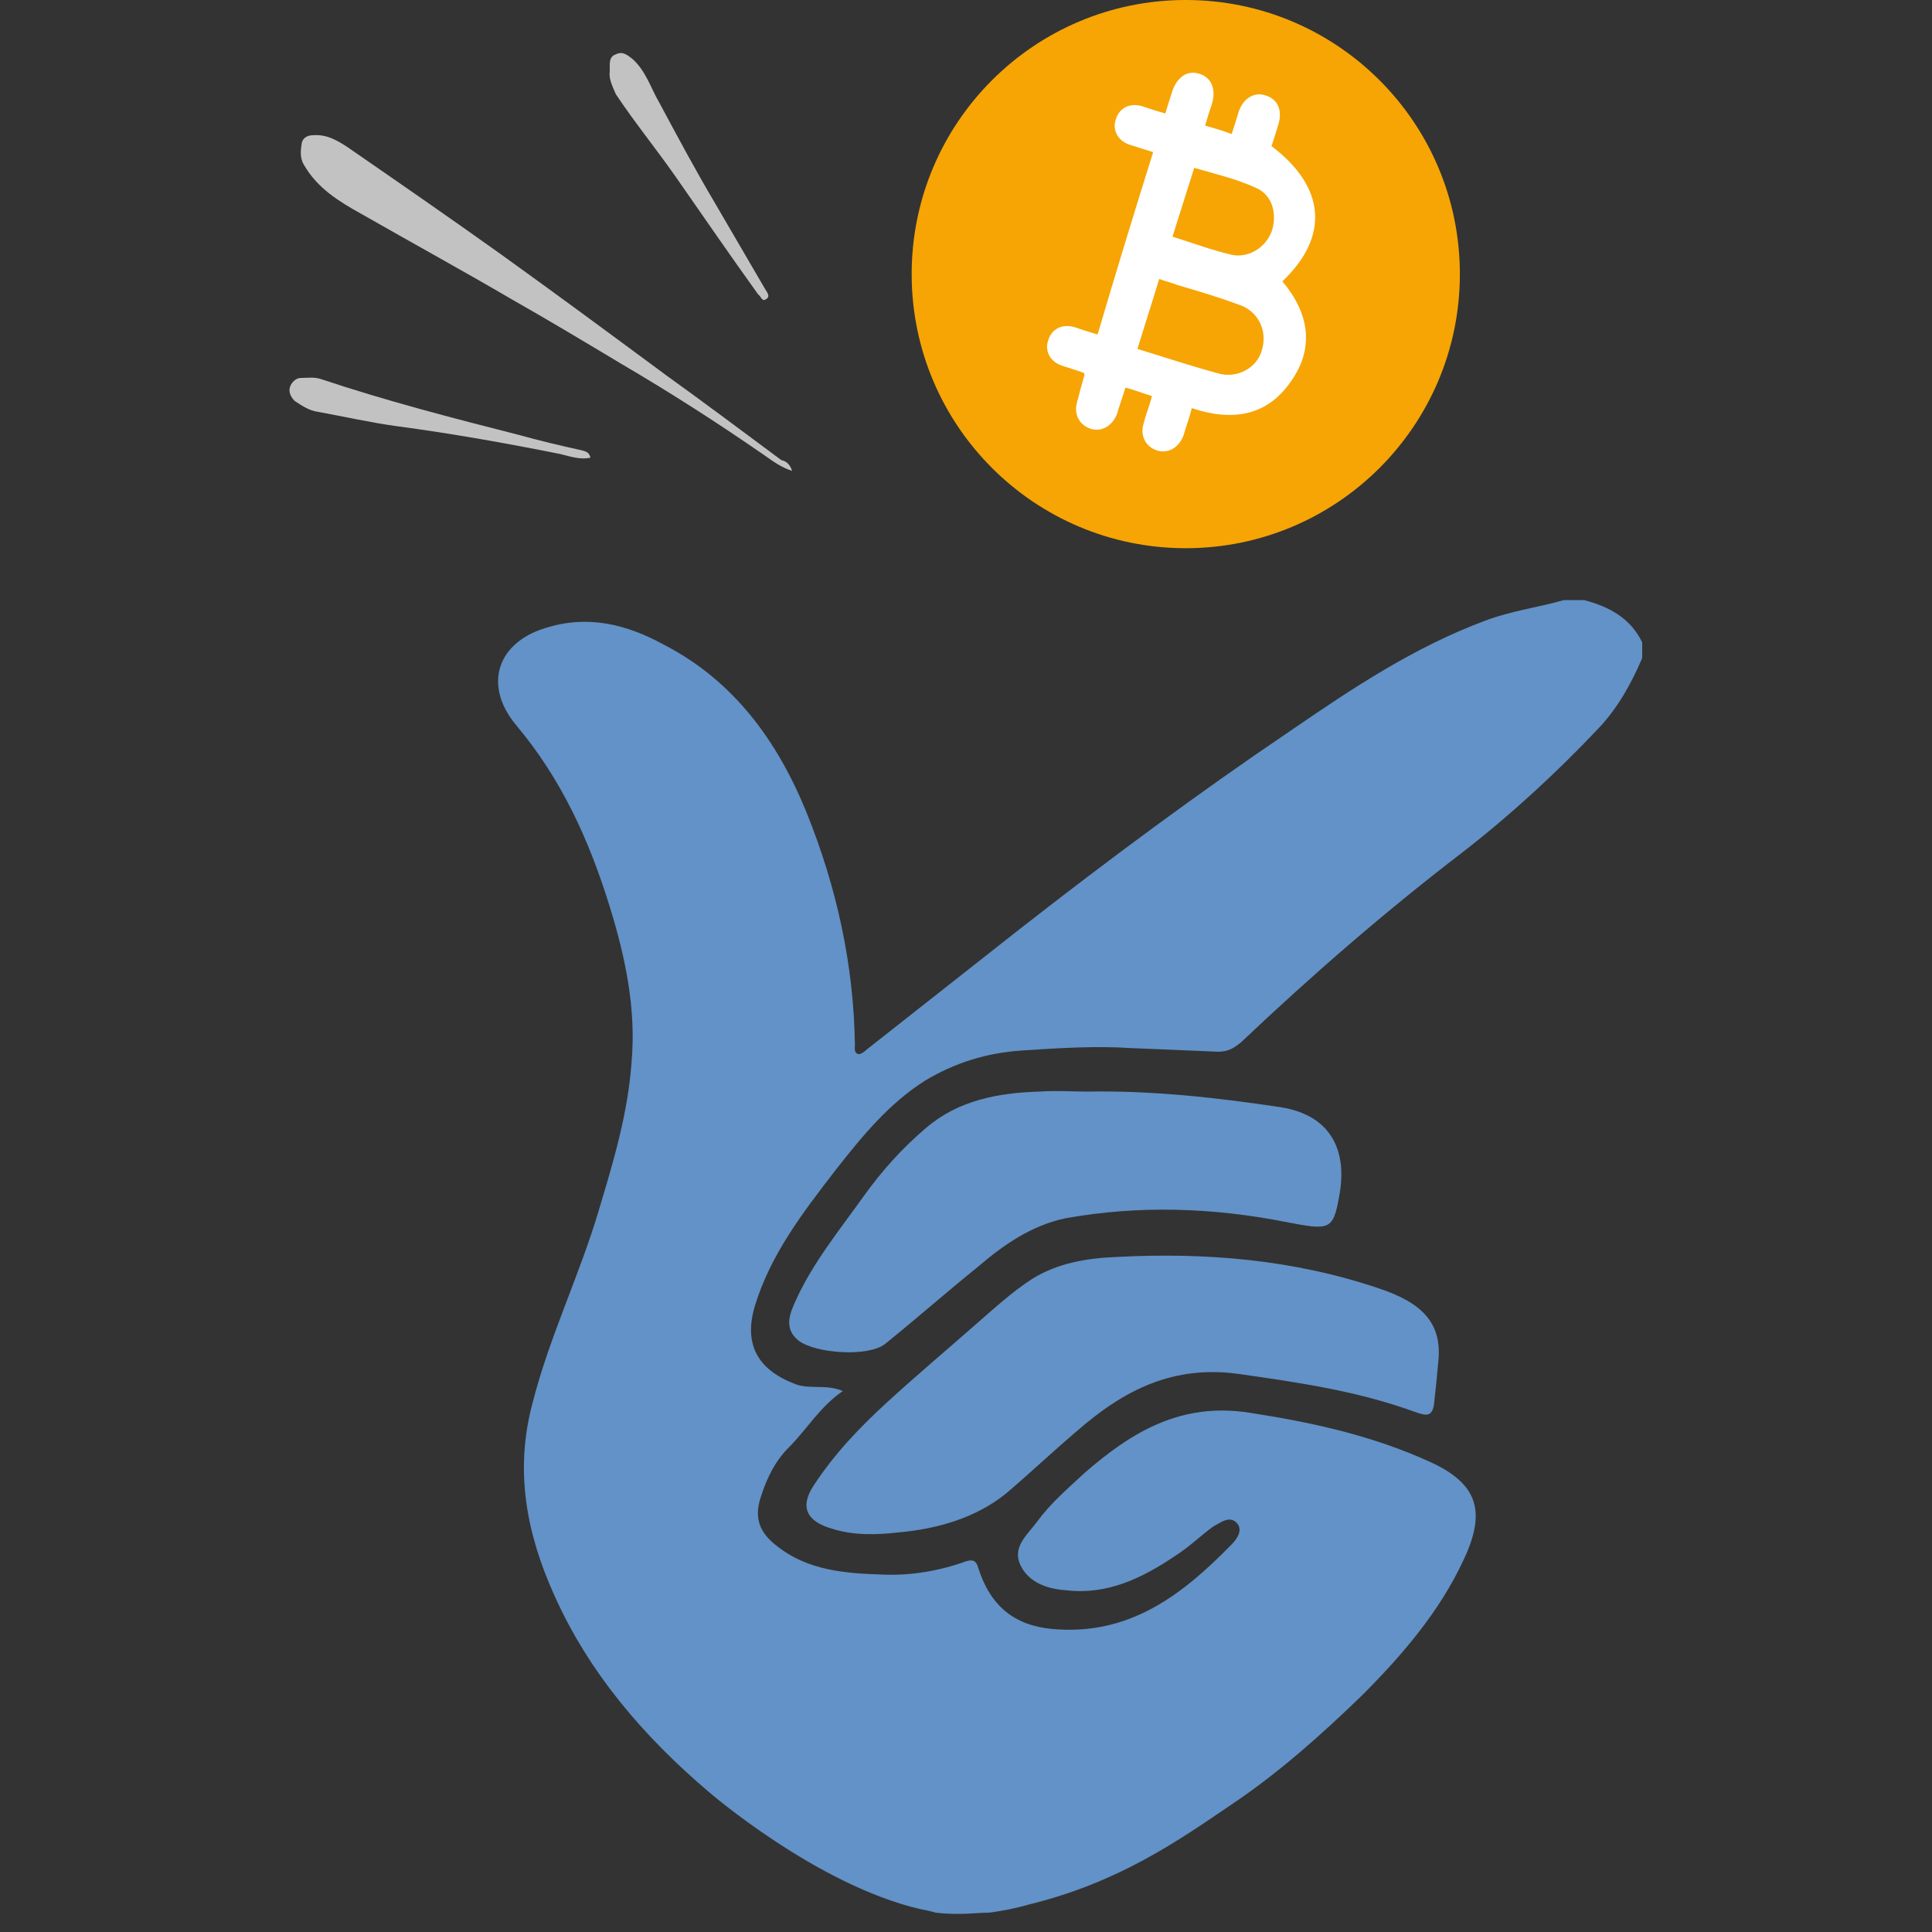
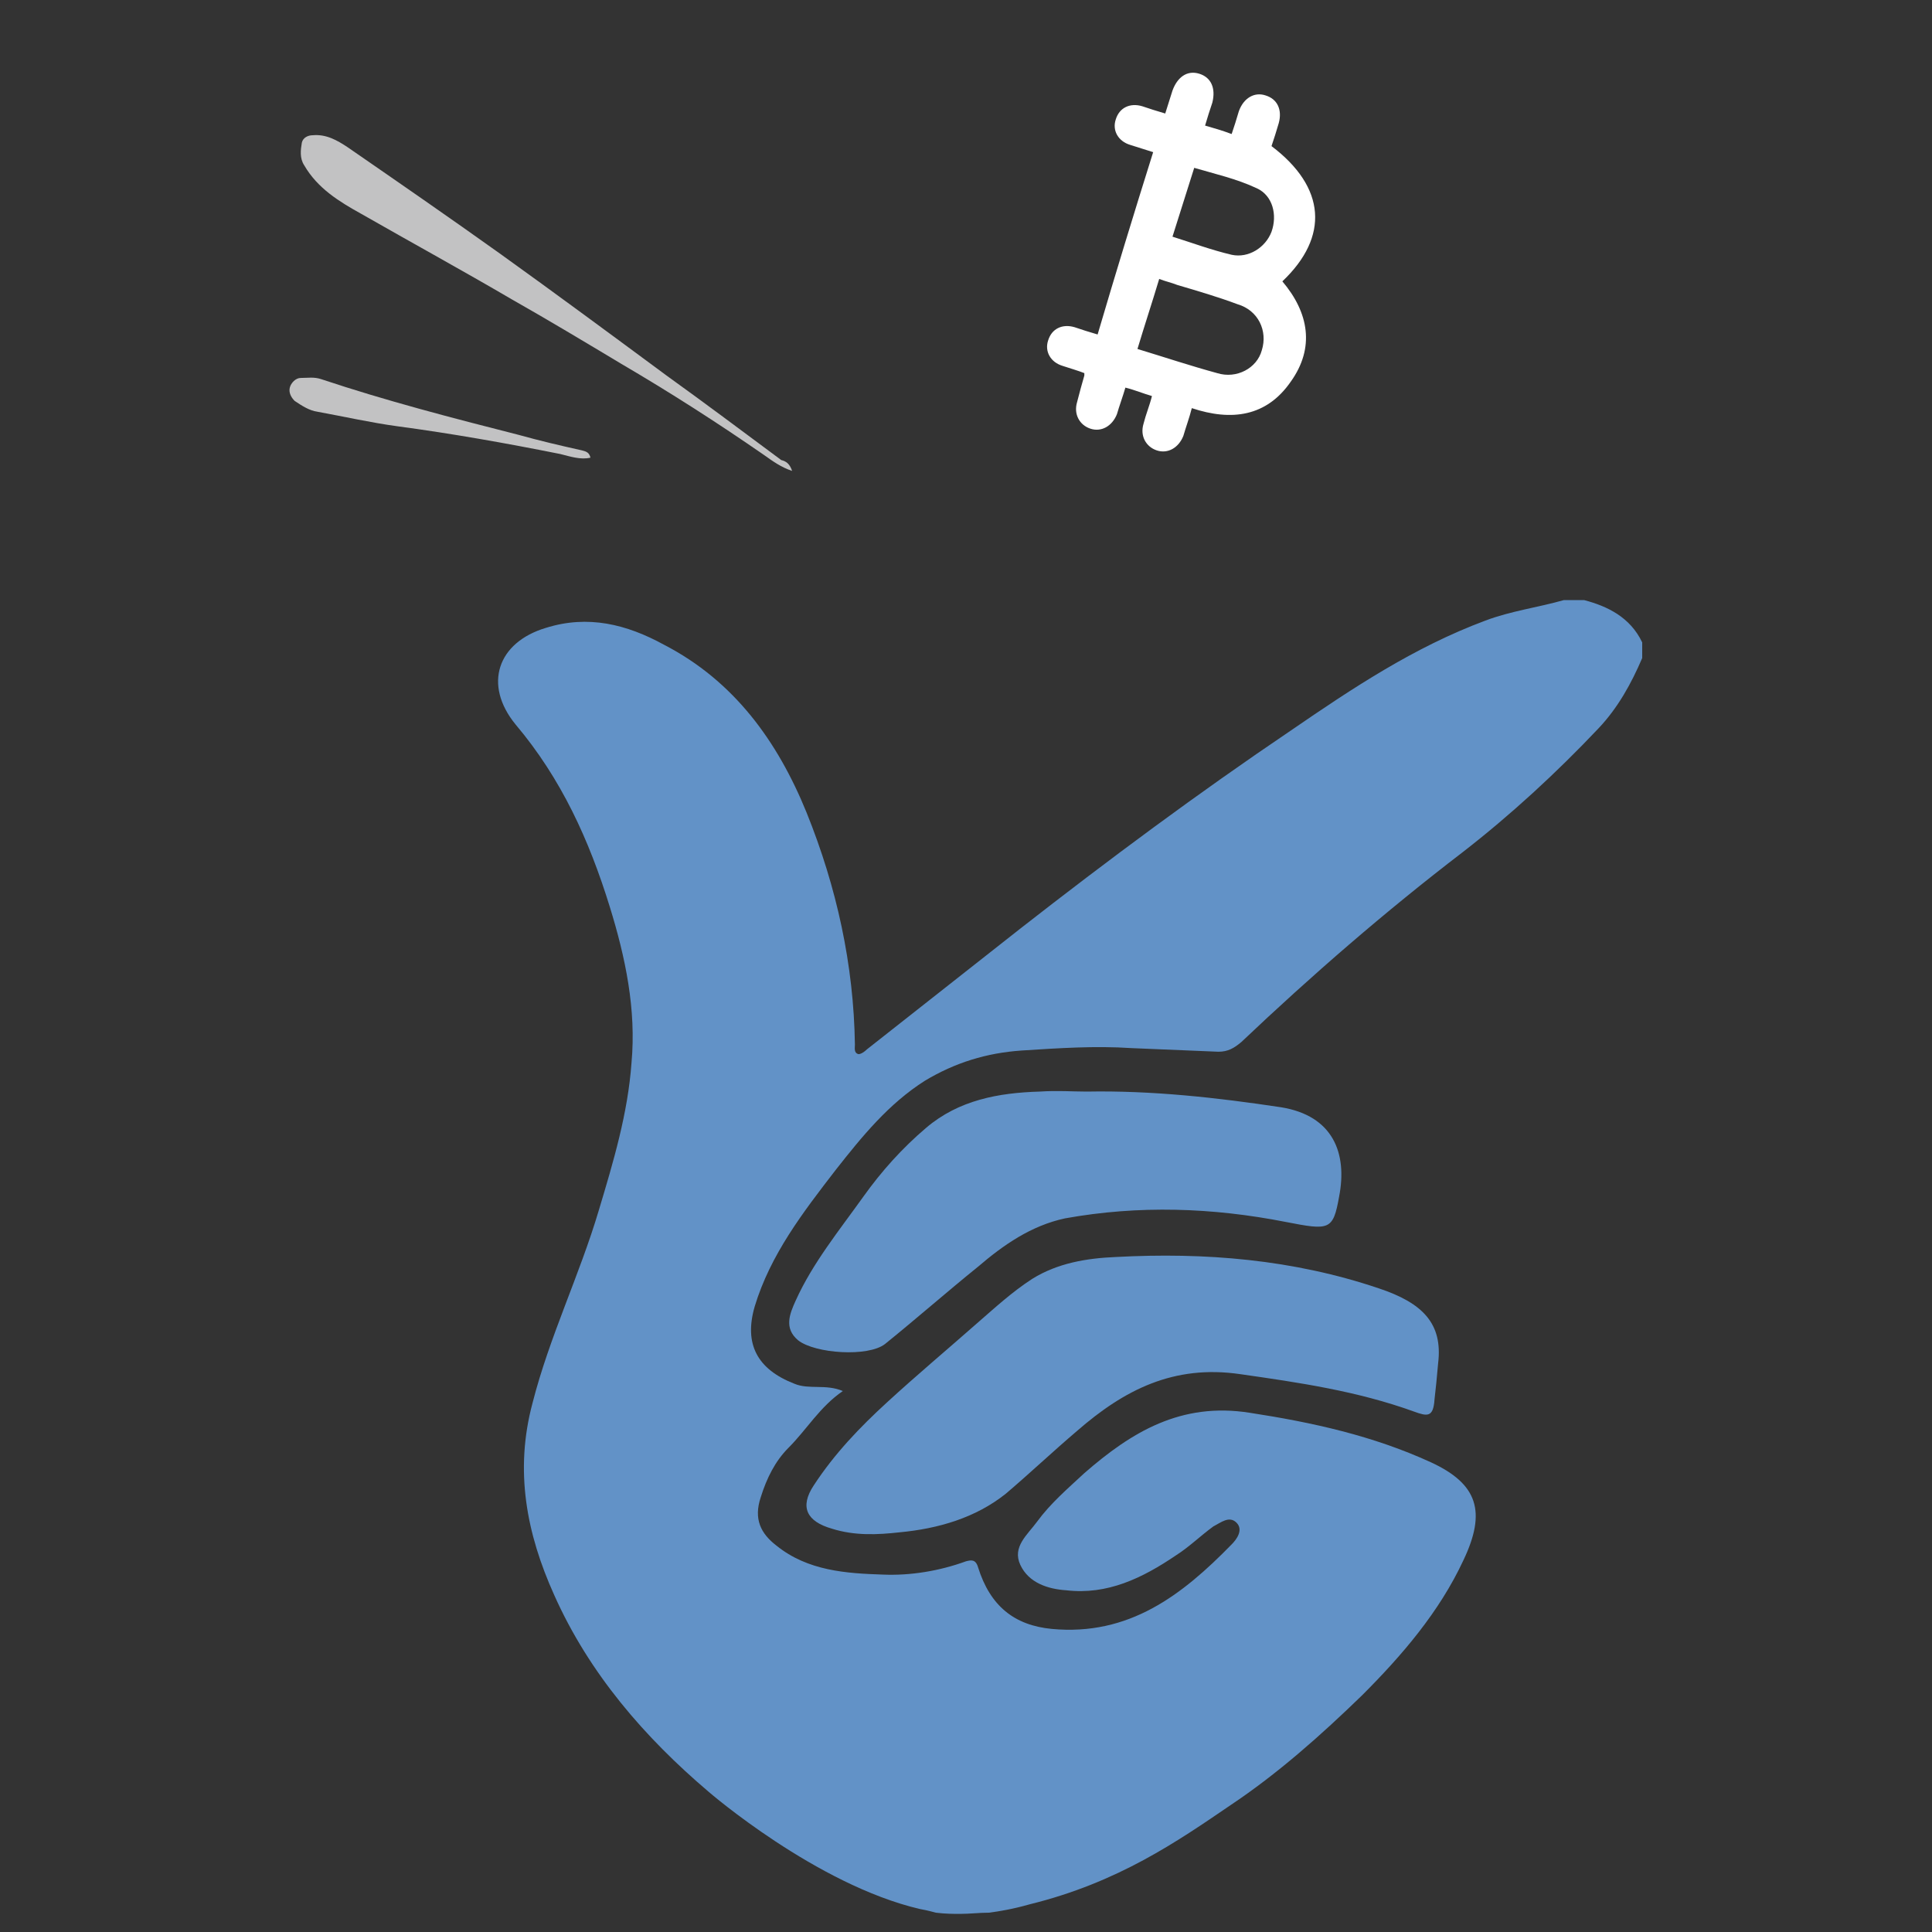
<svg xmlns="http://www.w3.org/2000/svg" version="1.1" id="Слой_1" x="0px" y="0px" viewBox="0 0 160 160" style="enable-background:new 0 0 160 160;" xml:space="preserve">
  <rect x="0" y="0" width="160" height="160" fill="#333333" stroke="none" />
  <style type="text/css">
	.st0{fill:#F6A505;}
	.st1{fill:#6292C7;}
	.st2{fill:#C2C2C3;}
	.st3{fill:#FFFFFF;}
</style>
-   <circle class="st0" cx="98.2" cy="22.7" r="22.7" />
  <g>
    <path class="st1" d="M136,53.2c0,0.4,0,0.9,0,1.3c-0.9,2.1-2,4.1-3.6,5.8c-3.5,3.7-7.3,7.2-11.3,10.3c-6.4,4.9-12.5,10.2-18.3,15.7   c-0.6,0.5-1.1,0.8-1.9,0.8c-2.4-0.1-4.8-0.2-7.2-0.3c-3-0.2-6,0-9.1,0.2c-2.9,0.2-5.5,1-8,2.5c-3,1.9-5.2,4.6-7.4,7.4   c-2.7,3.5-5.4,7-6.7,11.3c-0.9,3.1,0.2,5.2,3.3,6.4c1.2,0.5,2.6,0,4,0.6c-1.9,1.3-3,3.2-4.5,4.7c-1.1,1.1-1.8,2.5-2.3,4.1   c-0.6,1.8,0,3,1.3,4c2.6,2.1,5.8,2.3,8.8,2.4c2.3,0.1,4.7-0.3,6.9-1.1c0.4-0.1,0.8-0.2,1,0.5c1,3.2,3,4.8,6.1,5.1   c6.4,0.6,10.8-2.8,14.9-7c0.4-0.4,1-1.2,0.4-1.8c-0.6-0.6-1.3,0-1.9,0.3c-1.1,0.8-2,1.7-3.1,2.4c-2.8,1.9-5.7,3.3-9.1,2.9   c-1.5-0.1-3.1-0.6-3.8-2.1c-0.7-1.5,0.6-2.5,1.4-3.6c1.1-1.5,2.5-2.7,3.9-4c3.9-3.4,8-5.9,13.7-5c5.2,0.8,10.2,1.9,15,4.1   c3.9,1.8,4.6,4.1,2.7,8.1c-2,4.3-5.1,7.9-8.4,11.2c-3.4,3.3-7,6.5-10.9,9.1c-4.4,3-9.3,6.4-16.6,8.2c-1.4,0.4-2.6,0.6-3.4,0.7   c-0.8,0-1.6,0.1-2.4,0.1c-0.5,0-1.2,0-2-0.1c0,0-0.7-0.2-1.3-0.3c-8.6-2-17.5-9.7-17.5-9.7c-5.3-4.5-9.9-9.8-12.8-16.3   c-2.3-5.1-3.3-10.3-1.8-15.9c1.4-5.5,3.9-10.6,5.5-16c1.2-4,2.4-8,2.7-12.2c0.4-4.4-0.5-8.7-1.8-12.9c-1.7-5.5-4-10.6-7.8-15.1   c-2.7-3.3-1.5-6.8,2.5-8c3.5-1.1,6.7-0.3,9.8,1.4c5.8,3,9.4,8,11.8,13.9c2.5,6.2,3.9,12.6,4,19.2c0,0.3-0.1,0.7,0.3,0.8   c0.2,0,0.5-0.2,0.7-0.4c4.2-3.3,8.5-6.7,12.7-10c7.3-5.7,14.7-11.2,22.4-16.4c5.1-3.5,10.2-6.9,16.1-9.1c2.1-0.8,4.4-1.1,6.5-1.7   c0.6,0,1.1,0,1.7,0C133.1,50.2,135,51.1,136,53.2z" />
    <path class="st1" d="M119.1,112.9c-0.1,1.2-0.2,2.1-0.3,3c-0.1,1.5-0.6,1.4-1.7,1c-4.7-1.7-9.5-2.4-14.4-3.1   c-5.5-0.8-9.6,1.3-13.5,4.7c-2,1.7-3.9,3.5-5.9,5.2c-2.5,2-5.6,2.9-8.8,3.2c-1.8,0.2-3.7,0.3-5.6-0.3c-2.1-0.6-2.7-1.8-1.5-3.6   c1.7-2.6,3.8-4.8,6.1-6.9c2.4-2.2,4.9-4.3,7.4-6.5c1.5-1.3,2.9-2.6,4.6-3.7c2.1-1.3,4.5-1.7,6.9-1.8c7.4-0.4,14.7,0.2,21.8,2.6   C117.8,107.9,119.5,109.6,119.1,112.9z" />
    <path class="st1" d="M90,90.4c5.4-0.1,10.8,0.5,16.1,1.3c4.3,0.7,5.5,3.8,4.8,7.4c-0.5,2.8-0.8,2.8-4.4,2.1   c-6.1-1.2-12.2-1.4-18.3-0.3c-2.8,0.6-5.1,2.2-7.2,4c-2.6,2.1-5.1,4.3-7.7,6.4c-1.4,1.1-5.8,0.8-7.2-0.3c-1.2-1-0.7-2.2-0.2-3.3   c1.4-3.1,3.6-5.8,5.6-8.6c1.5-2.1,3.2-4,5.2-5.7c2.7-2.3,6-2.9,9.4-3C87.6,90.3,88.8,90.4,90,90.4z" />
  </g>
  <path class="st2" d="M65.6,39c-0.9-0.3-1.6-0.8-2.3-1.3c-3.9-2.7-7.8-5.2-11.9-7.6c-3-1.8-6-3.6-9-5.3c-4.1-2.4-8.3-4.7-12.5-7.1  c-1.8-1-3.6-2.1-4.7-4c-0.4-0.6-0.3-1.3-0.2-1.9c0.1-0.4,0.5-0.6,0.9-0.6c1.1-0.1,2,0.4,2.9,1c4.2,2.9,8.4,5.8,12.6,8.8  c4.6,3.3,9.2,6.7,13.8,10.1c3.2,2.3,6.4,4.7,9.5,7C65.1,38.2,65.4,38.4,65.6,39z" />
  <path class="st2" d="M48.9,37.9c-0.8,0.2-1.7-0.1-2.5-0.3c-4.5-0.9-9-1.7-13.5-2.3c-2.2-0.3-4.4-0.8-6.6-1.2  c-0.7-0.1-1.3-0.5-1.9-0.9c-0.3-0.3-0.5-0.7-0.4-1.1c0.1-0.4,0.5-0.8,0.9-0.8c0.6,0,1.1-0.1,1.7,0.1c5.4,1.8,10.8,3.2,16.3,4.6  c1.8,0.5,3.5,0.9,5.3,1.3C48.6,37.4,48.8,37.5,48.9,37.9z" />
-   <path class="st2" d="M50.5,5.9c0-0.6-0.1-1.2,0.5-1.4c0.6-0.3,1,0.1,1.4,0.4c1.1,1,1.5,2.4,2.2,3.6c1.5,2.8,3,5.6,4.6,8.3  c1.4,2.4,2.8,4.8,4.2,7.2c0.2,0.3,0.4,0.6,0,0.8c-0.3,0.2-0.4-0.3-0.6-0.4c-2.3-3.2-4.5-6.4-6.8-9.7c-1.6-2.3-3.4-4.5-5-6.9  C50.7,7.1,50.4,6.5,50.5,5.9z" />
  <path class="st3" d="M106.2,23.3c3.9-3.7,3.6-7.8-0.9-11.2c0.2-0.6,0.4-1.2,0.6-1.9c0.3-1.1-0.1-2-1.1-2.3c-0.9-0.3-1.8,0.2-2.2,1.3  c-0.2,0.7-0.4,1.3-0.6,1.9c-0.8-0.3-1.5-0.5-2.2-0.7c0.2-0.7,0.4-1.3,0.6-1.9c0.3-1.2-0.1-2.1-1.1-2.4c-1-0.3-1.8,0.3-2.2,1.4  c-0.2,0.6-0.4,1.3-0.6,1.9c-0.7-0.2-1.3-0.4-1.9-0.6c-1-0.3-1.9,0.1-2.2,1.1c-0.3,0.9,0.2,1.8,1.2,2.1c0.6,0.2,1.3,0.4,1.9,0.6  c-1.6,5.1-3.1,10-4.6,15.1c-0.7-0.2-1.3-0.4-1.9-0.6c-1-0.3-1.9,0.1-2.2,1.1c-0.3,0.9,0.2,1.8,1.2,2.1c0.6,0.2,1.3,0.4,1.8,0.6  c0,0.1,0,0.2,0,0.2c-0.2,0.7-0.4,1.4-0.6,2.2c-0.3,1,0.2,1.9,1.1,2.2c0.9,0.3,1.8-0.2,2.2-1.2c0.2-0.7,0.5-1.5,0.7-2.2  c0.8,0.2,1.5,0.5,2.2,0.7c-0.2,0.8-0.5,1.5-0.7,2.3c-0.3,1,0.2,1.9,1.1,2.2c0.9,0.3,1.8-0.2,2.2-1.2c0.2-0.7,0.5-1.5,0.7-2.3  c3.3,1.1,6.2,0.7,8.2-2.2C108.9,28.8,108.4,25.9,106.2,23.3z M98.9,13.9c1.7,0.5,3.5,0.9,5.2,1.7c1.3,0.6,1.7,2.2,1.2,3.6  c-0.5,1.3-1.9,2.2-3.3,1.9c-1.7-0.4-3.3-1-4.9-1.5C97.7,17.7,98.3,15.8,98.9,13.9z M100.8,30.9c-2.2-0.6-4.3-1.3-6.6-2  c0.6-2,1.2-3.8,1.8-5.8c0.5,0.2,1,0.3,1.5,0.5c1.7,0.5,3.4,1,5,1.6c1.7,0.5,2.5,2.2,2,3.8C104.1,30.5,102.4,31.4,100.8,30.9z" />
</svg>